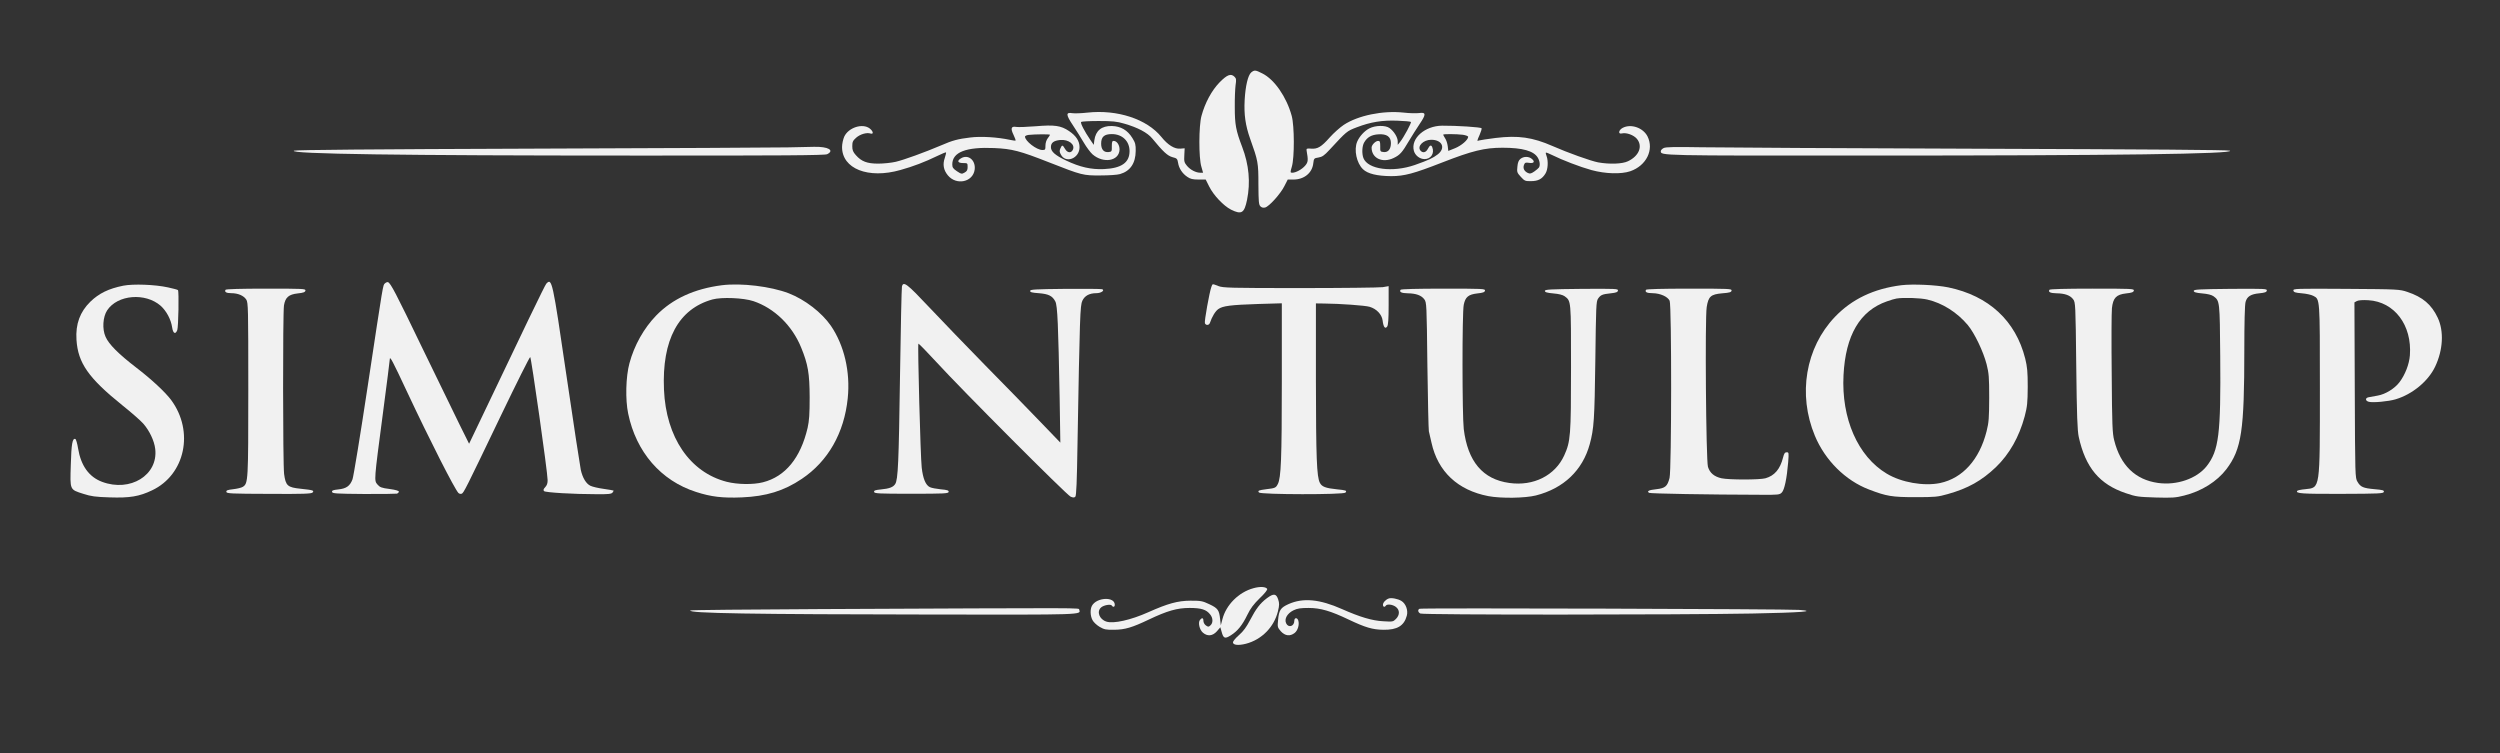
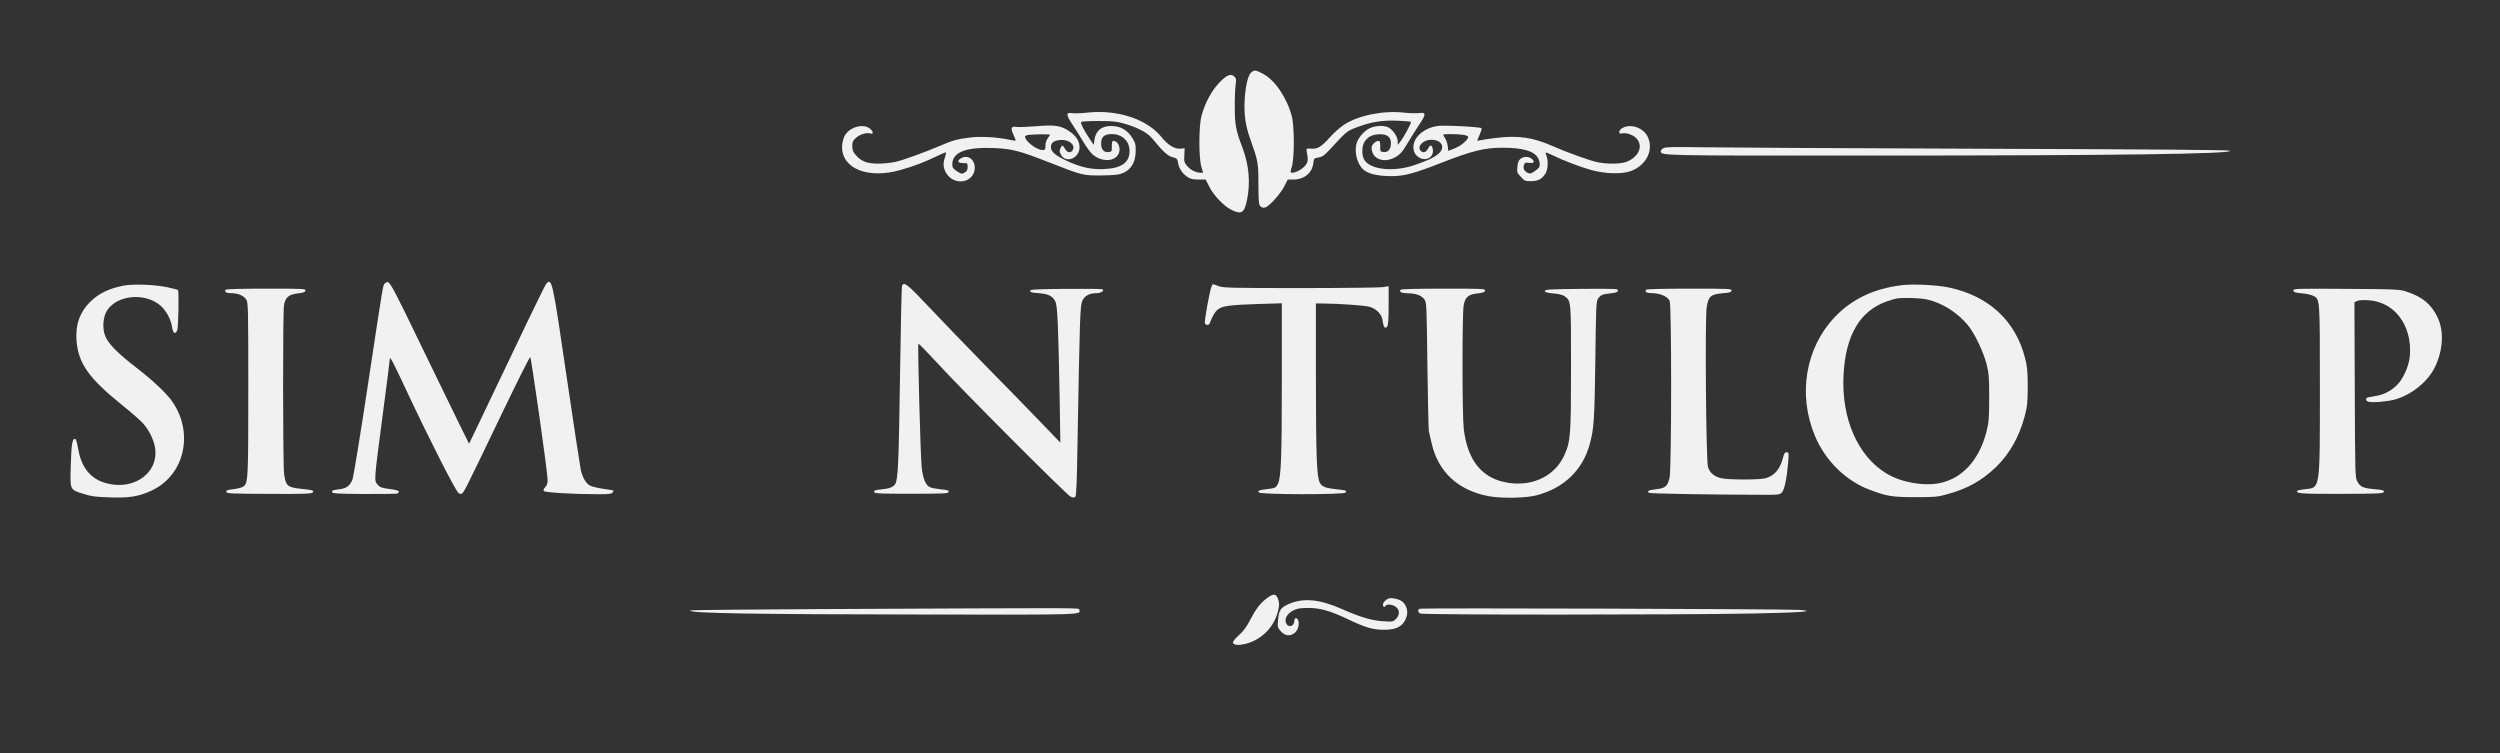
<svg xmlns="http://www.w3.org/2000/svg" version="1.0" width="2200pt" height="663pt" viewBox="0 0 2200 663" preserveAspectRatio="xMidYMid meet">
  <rect x="0" y="0" width="2200" height="663" fill="#333333" stroke="none" />
  <g transform="translate(0,663) scale(0.1,-0.1)" fill="#f1f1f1" stroke="none">
    <path d="M11011 5993 c-29 -25 -51 -119 -58 -243 -7 -127 7 -225 48 -340 70 -196 73 -211 73 -402 1 -152 3 -180 18 -194 11 -11 25 -14 41 -10 35 8 137 122 170 189 l29 57 50 0 c94 0 166 58 175 144 5 42 7 44 46 50 32 5 51 18 96 67 153 165 152 165 241 199 123 47 224 63 357 58 62 -2 115 -7 119 -11 7 -6 -63 -136 -96 -177 l-20 -25 0 31 c0 35 -32 88 -72 117 -35 26 -124 25 -178 -3 -43 -22 -87 -70 -107 -117 -30 -72 -5 -188 51 -242 41 -40 124 -60 248 -61 116 0 198 22 449 120 264 103 373 130 531 130 176 0 276 -28 311 -88 18 -31 22 -69 9 -87 -4 -6 -22 -21 -40 -34 -28 -19 -38 -22 -57 -13 -32 15 -45 41 -34 71 8 20 14 23 44 18 43 -7 56 10 25 35 -28 23 -71 23 -100 0 -16 -13 -24 -32 -27 -69 -5 -47 -3 -53 30 -89 33 -36 39 -39 90 -38 62 0 98 19 127 67 22 35 26 109 10 153 -6 15 -9 29 -6 31 2 2 27 -7 54 -21 88 -44 246 -105 348 -133 122 -33 260 -37 340 -10 142 49 211 189 152 307 -39 76 -145 113 -218 75 -38 -20 -43 -59 -6 -49 38 9 102 -14 130 -47 54 -64 21 -151 -78 -198 -49 -24 -162 -28 -262 -10 -64 12 -268 85 -402 144 -176 77 -302 95 -500 71 -71 -9 -137 -19 -146 -22 -20 -8 -20 -6 5 50 11 26 19 51 17 57 -3 10 -223 24 -348 23 -152 -2 -277 -112 -248 -221 11 -41 52 -73 94 -73 56 0 89 50 68 104 -9 24 -22 19 -39 -14 -17 -33 -45 -39 -65 -15 -31 38 25 95 95 95 96 0 129 -72 58 -128 -43 -33 -81 -51 -203 -94 -197 -68 -413 -39 -452 61 -15 40 -12 107 7 138 27 46 64 67 125 71 73 5 110 -21 110 -77 0 -53 -24 -83 -63 -79 -31 3 -32 4 -31 51 0 39 -3 47 -18 47 -23 0 -58 -35 -58 -59 0 -94 96 -139 195 -91 54 26 74 48 132 147 26 44 70 113 96 152 58 85 57 105 -5 96 -24 -3 -84 -2 -135 4 -184 20 -402 -25 -528 -108 -33 -22 -88 -71 -123 -110 -74 -84 -108 -104 -165 -99 -37 3 -42 1 -39 -17 15 -85 14 -101 -12 -132 -28 -33 -82 -63 -114 -63 -18 0 -19 2 -4 53 24 78 23 360 -1 447 -45 166 -152 321 -259 374 -61 31 -69 31 -97 9z m1863 -549 c25 -4 46 -12 46 -18 -1 -27 -59 -77 -115 -100 l-60 -24 -5 42 c-3 24 -13 55 -23 69 -9 14 -17 29 -17 32 0 7 117 6 174 -1z" />
    <path d="M10732 5905 c-69 -71 -128 -180 -159 -295 -24 -87 -25 -369 -1 -447 l15 -53 -24 0 c-39 0 -87 25 -117 60 -25 30 -27 40 -24 94 l3 61 -38 -3 c-51 -5 -110 32 -167 103 -127 157 -388 243 -651 214 -52 -6 -111 -8 -132 -5 -59 10 -58 -13 5 -107 30 -45 73 -114 96 -153 23 -39 57 -85 76 -102 95 -83 234 -60 238 41 1 40 -23 77 -52 77 -13 0 -16 -10 -16 -47 1 -45 -1 -48 -27 -51 -43 -5 -67 22 -67 74 0 60 27 84 94 84 92 0 156 -62 156 -150 0 -101 -71 -151 -226 -158 -111 -5 -210 17 -334 76 -95 46 -132 78 -132 117 0 39 24 57 81 63 76 7 136 -41 111 -88 -16 -30 -48 -25 -68 10 -21 36 -26 37 -40 5 -10 -21 -9 -32 3 -54 42 -83 165 -36 165 64 0 53 -30 100 -93 142 -71 48 -127 56 -291 42 -76 -6 -154 -9 -173 -6 -45 8 -52 -12 -24 -70 12 -25 20 -47 18 -50 -2 -2 -24 1 -48 6 -111 24 -257 33 -351 21 -108 -13 -155 -25 -258 -70 -141 -60 -328 -128 -398 -144 -39 -9 -108 -16 -154 -16 -98 0 -147 19 -196 74 -26 29 -32 45 -32 80 0 37 5 48 34 74 35 31 93 48 126 37 30 -9 25 19 -6 44 -63 49 -188 9 -225 -72 -10 -23 -19 -64 -19 -90 -1 -192 230 -284 514 -203 112 31 216 71 323 123 41 20 75 34 78 32 2 -3 -3 -25 -11 -49 -20 -57 -11 -107 27 -153 75 -91 221 -60 236 50 11 84 -59 140 -123 98 -35 -22 -25 -40 22 -40 38 0 39 -1 39 -35 0 -27 -6 -37 -27 -49 -24 -14 -29 -13 -67 12 -34 23 -41 33 -41 60 0 108 121 155 369 144 158 -7 226 -25 483 -126 290 -114 300 -116 453 -115 72 0 149 5 171 12 90 26 137 95 138 203 1 56 -3 72 -29 114 -43 70 -102 104 -181 106 -90 2 -142 -40 -154 -126 l-5 -40 -31 45 c-51 75 -89 148 -80 157 4 4 74 8 154 8 123 0 160 -4 225 -23 118 -34 204 -79 246 -130 97 -118 135 -153 178 -165 40 -10 44 -14 50 -50 7 -48 38 -95 82 -124 26 -18 48 -23 97 -23 l64 0 31 -62 c39 -78 127 -170 192 -203 93 -46 117 -31 141 87 31 152 17 308 -43 465 -55 144 -65 197 -65 348 -1 77 3 165 7 196 7 46 6 58 -8 72 -32 33 -65 21 -133 -48z m-1492 -461 c0 -3 -9 -17 -20 -31 -12 -16 -20 -41 -20 -64 0 -36 -2 -39 -27 -39 -51 0 -153 79 -153 118 0 6 15 13 33 15 54 6 187 7 187 1z" />
-     <path d="M6930 5333 c-80 -2 -1085 -7 -2235 -11 -1426 -5 -2096 -11 -2108 -18 -50 -29 954 -43 2988 -43 1314 -1 1685 2 1704 12 68 34 9 68 -116 65 -48 -1 -153 -4 -233 -5z" />
    <path d="M14640 5327 c-14 -7 -25 -19 -25 -27 0 -40 -23 -40 1835 -39 2158 0 3223 14 3173 43 -12 7 -701 12 -2178 17 -1188 4 -2299 10 -2470 13 -237 4 -316 3 -335 -7z" />
    <path d="M3387 4136 c-18 -19 -11 23 -152 -910 -64 -424 -124 -790 -133 -814 -22 -59 -55 -82 -126 -89 -45 -5 -56 -9 -54 -22 3 -14 35 -16 278 -18 151 -1 283 1 293 3 9 3 17 11 17 18 0 7 -30 16 -82 23 -71 9 -85 15 -106 39 -31 36 -31 29 48 630 33 250 60 462 60 472 0 33 22 -8 153 -288 200 -426 417 -852 451 -888 7 -7 19 -10 28 -7 19 7 33 36 346 688 137 285 253 517 258 515 9 -3 153 -1014 153 -1082 1 -28 -6 -47 -21 -63 -16 -17 -19 -26 -10 -35 12 -12 257 -27 463 -27 102 -1 129 2 139 14 7 9 11 17 9 18 -2 2 -41 8 -87 15 -45 6 -97 18 -116 27 -38 18 -69 69 -85 140 -6 28 -63 400 -126 829 -123 841 -128 863 -178 809 -13 -15 -197 -396 -624 -1293 l-55 -115 -82 165 c-45 91 -191 392 -326 670 -238 494 -283 580 -306 587 -7 2 -18 -3 -27 -11z" />
    <path d="M1085 4116 c-129 -26 -213 -67 -289 -140 -92 -90 -132 -197 -123 -336 13 -204 105 -336 403 -576 78 -62 161 -135 184 -161 54 -61 98 -152 106 -224 27 -230 -220 -382 -468 -289 -115 43 -186 142 -211 294 -7 44 -18 81 -24 83 -26 9 -35 -44 -40 -228 -7 -224 -11 -216 111 -255 68 -22 105 -27 231 -31 177 -6 260 8 373 62 292 138 372 519 168 795 -53 71 -175 184 -307 285 -157 121 -241 205 -270 271 -31 69 -24 175 14 233 91 138 336 158 471 40 50 -45 91 -120 101 -191 8 -53 29 -64 45 -23 10 26 16 343 6 352 -3 4 -43 14 -88 24 -114 25 -304 32 -393 15z" />
-     <path d="M6353 4120 c-242 -31 -435 -119 -578 -266 -109 -112 -194 -264 -236 -421 -32 -118 -37 -320 -11 -443 70 -338 288 -590 597 -689 132 -43 234 -55 404 -48 213 9 370 57 527 163 231 155 373 404 404 709 24 233 -31 466 -148 638 -81 117 -229 231 -371 286 -159 61 -417 92 -588 71z m277 -140 c184 -62 341 -214 420 -408 61 -149 74 -229 75 -437 0 -150 -4 -207 -18 -270 -62 -265 -196 -429 -393 -479 -86 -22 -223 -20 -318 4 -325 83 -535 391 -553 811 -19 440 128 711 427 794 81 22 274 14 360 -15z" />
    <path d="M7937 4108 c-3 -13 -11 -369 -17 -793 -11 -755 -17 -905 -42 -944 -17 -28 -52 -41 -125 -48 -51 -5 -63 -9 -61 -22 3 -14 38 -16 328 -16 291 0 325 2 328 16 2 13 -10 18 -69 23 -39 4 -82 12 -96 19 -37 17 -61 75 -72 173 -11 95 -37 1082 -29 1090 3 2 74 -71 159 -163 224 -245 1147 -1170 1181 -1184 22 -9 32 -9 41 0 9 9 14 136 19 459 20 1134 23 1224 43 1266 21 44 62 66 123 66 42 0 77 25 51 35 -8 3 -154 4 -324 3 -268 -3 -310 -5 -310 -18 0 -12 18 -16 76 -20 86 -7 120 -23 146 -73 19 -37 26 -203 38 -857 l6 -385 -183 190 c-100 105 -316 325 -478 490 -162 166 -383 394 -490 508 -199 212 -231 236 -243 185z" />
    <path d="M10660 4105 c-17 -46 -63 -303 -57 -319 8 -21 36 -20 44 2 18 54 48 104 74 122 39 28 108 37 352 45 l207 6 0 -688 c0 -684 -7 -848 -35 -902 -17 -34 -24 -37 -101 -46 -70 -9 -78 -13 -65 -29 16 -19 746 -20 761 -1 15 18 6 21 -75 29 -99 10 -133 23 -150 57 -28 53 -34 219 -35 902 l0 677 73 -1 c133 -1 362 -17 400 -29 61 -18 107 -67 114 -120 7 -59 22 -78 40 -54 9 13 13 64 13 187 l0 169 -52 -9 c-29 -4 -357 -8 -728 -8 -617 0 -679 2 -719 18 -54 21 -50 22 -61 -8z" />
    <path d="M16731 4120 c-243 -31 -434 -122 -584 -279 -258 -271 -328 -682 -176 -1046 90 -216 269 -394 477 -473 154 -59 201 -67 407 -67 175 0 197 2 285 27 178 50 298 117 424 237 119 115 204 265 253 446 23 88 26 120 27 260 0 133 -4 175 -22 249 -84 334 -321 553 -677 627 -108 22 -312 31 -414 19z m229 -126 c134 -31 263 -113 357 -225 59 -71 136 -232 165 -344 20 -80 23 -113 23 -295 -1 -179 -3 -216 -23 -295 -63 -250 -211 -414 -410 -456 -142 -29 -340 5 -469 83 -254 152 -400 485 -380 867 18 351 144 566 382 649 33 12 71 23 85 25 63 10 211 5 270 -9z" />
    <path d="M1985 4080 c-12 -19 6 -30 51 -30 58 0 108 -21 131 -56 17 -27 18 -69 18 -789 0 -810 -1 -829 -48 -859 -12 -8 -50 -17 -85 -21 -51 -6 -62 -10 -60 -24 3 -14 39 -16 375 -17 306 -2 374 1 384 12 15 18 6 21 -105 33 -116 12 -132 26 -146 131 -11 90 -12 1413 -1 1483 12 70 41 96 121 105 50 5 65 11 68 25 3 16 -19 17 -347 17 -222 0 -352 -4 -356 -10z" />
    <path d="M12325 4080 c-13 -20 8 -30 63 -31 73 -1 120 -18 146 -53 20 -27 21 -43 27 -579 4 -304 10 -565 13 -582 4 -16 14 -61 23 -100 56 -255 231 -419 501 -471 112 -21 321 -18 418 6 244 62 411 221 474 452 37 137 42 216 49 738 6 474 7 517 24 542 23 33 37 39 112 47 46 5 61 10 63 24 3 16 -15 17 -320 15 -279 -3 -323 -5 -323 -18 0 -11 18 -17 74 -22 49 -4 83 -13 100 -25 57 -43 56 -30 56 -628 0 -600 -4 -649 -60 -773 -81 -177 -270 -272 -483 -242 -234 32 -366 189 -401 475 -14 119 -15 1026 0 1093 14 69 41 91 120 100 49 5 65 11 67 25 3 16 -20 17 -367 17 -236 0 -372 -4 -376 -10z" />
    <path d="M14485 4080 c-12 -20 7 -30 58 -30 67 -1 133 -30 150 -67 18 -42 17 -1487 -1 -1559 -19 -74 -38 -90 -116 -99 -66 -7 -87 -17 -64 -32 12 -7 522 -16 985 -17 152 -1 164 0 183 20 23 23 44 122 56 267 6 83 6 87 -13 87 -16 0 -23 -10 -32 -46 -26 -103 -76 -161 -156 -183 -52 -14 -319 -14 -385 0 -64 14 -104 47 -120 101 -17 56 -27 1305 -11 1406 15 94 36 112 137 121 64 5 79 9 82 24 3 16 -20 17 -372 17 -239 0 -377 -4 -381 -10z" />
-     <path d="M18035 4080 c-13 -20 8 -30 63 -31 73 -1 120 -18 146 -53 20 -27 21 -43 27 -584 5 -444 10 -571 22 -627 59 -269 182 -417 414 -495 91 -31 109 -33 263 -38 146 -4 176 -2 250 17 154 38 290 124 373 233 133 177 157 337 157 1053 0 233 4 395 11 418 13 48 46 69 122 76 48 5 63 10 65 24 3 16 -15 17 -320 15 -279 -3 -323 -5 -323 -18 0 -11 18 -17 74 -22 49 -4 83 -13 100 -25 55 -41 55 -41 59 -528 6 -687 -12 -830 -120 -968 -87 -109 -262 -170 -427 -147 -200 28 -331 155 -386 375 -16 61 -19 137 -22 585 -3 283 -2 543 2 578 10 91 38 120 125 130 50 5 65 11 68 25 3 16 -20 17 -367 17 -236 0 -372 -4 -376 -10z" />
    <path d="M20182 4073 c3 -15 16 -19 73 -24 39 -3 84 -13 101 -22 60 -31 59 -12 59 -812 0 -904 4 -875 -129 -890 -36 -3 -68 -10 -71 -15 -14 -23 41 -27 390 -26 336 1 370 3 373 18 3 13 -10 17 -81 23 -101 9 -124 19 -151 65 -21 34 -21 49 -24 807 l-3 772 22 12 c14 7 51 10 100 7 230 -13 386 -220 366 -485 -6 -79 -42 -171 -92 -237 -42 -55 -122 -105 -190 -117 -33 -6 -70 -13 -82 -15 -31 -6 -29 -32 3 -40 37 -9 171 3 235 22 148 44 287 159 348 287 70 147 79 312 23 431 -55 116 -132 182 -267 227 -69 23 -79 24 -538 27 -447 3 -469 2 -465 -15z" />
-     <path d="M11031 1454 c-130 -35 -242 -147 -274 -274 l-14 -53 -6 55 c-8 79 -20 96 -95 131 -61 29 -75 31 -167 31 -111 -1 -196 -24 -371 -102 -152 -68 -306 -103 -368 -82 -62 20 -87 88 -47 124 23 21 86 32 95 17 11 -17 26 -13 26 7 0 74 -160 66 -201 -9 -17 -32 -15 -89 5 -126 9 -18 37 -44 62 -59 41 -24 56 -27 129 -26 96 1 158 20 303 89 164 78 251 103 360 103 103 0 148 -14 182 -58 25 -31 26 -74 2 -95 -16 -15 -20 -15 -40 -1 -12 8 -22 26 -22 40 0 27 -12 31 -30 9 -19 -23 -5 -86 25 -112 40 -35 86 -31 124 12 l30 35 11 -39 c16 -60 29 -65 81 -32 59 37 101 88 146 181 27 56 55 93 109 146 45 43 70 75 65 82 -12 19 -63 22 -120 6z" />
    <path d="M11149 1366 c-59 -44 -96 -92 -149 -194 -31 -59 -58 -97 -96 -130 -30 -26 -54 -55 -54 -64 0 -25 47 -30 114 -13 139 36 248 147 282 286 13 54 13 70 2 104 -17 52 -40 55 -99 11z" />
    <path d="M12220 1363 c-27 -10 -50 -36 -50 -55 0 -19 15 -24 25 -8 11 17 61 11 89 -11 35 -27 35 -71 0 -106 -25 -25 -29 -25 -112 -20 -97 5 -204 37 -362 107 -198 88 -343 101 -471 44 -70 -32 -84 -52 -92 -141 -6 -60 -5 -64 24 -98 37 -41 81 -47 122 -15 28 22 43 74 32 109 -9 29 -35 27 -35 -2 0 -49 -52 -65 -72 -22 -18 39 10 87 64 114 35 17 63 21 134 21 104 0 193 -26 354 -103 143 -68 209 -88 303 -89 123 -2 183 35 207 124 13 47 -9 107 -48 130 -31 19 -90 30 -112 21z" />
    <path d="M7208 1270 c-619 -3 -1129 -8 -1133 -12 -25 -25 540 -34 2141 -36 1322 -2 1298 -3 1281 42 -7 18 135 17 -2289 6z" />
    <path d="M12493 1273 c-19 -7 -16 -31 6 -42 23 -13 2290 -12 2921 0 429 8 577 20 410 32 -104 8 -3320 18 -3337 10z" />
  </g>
</svg>